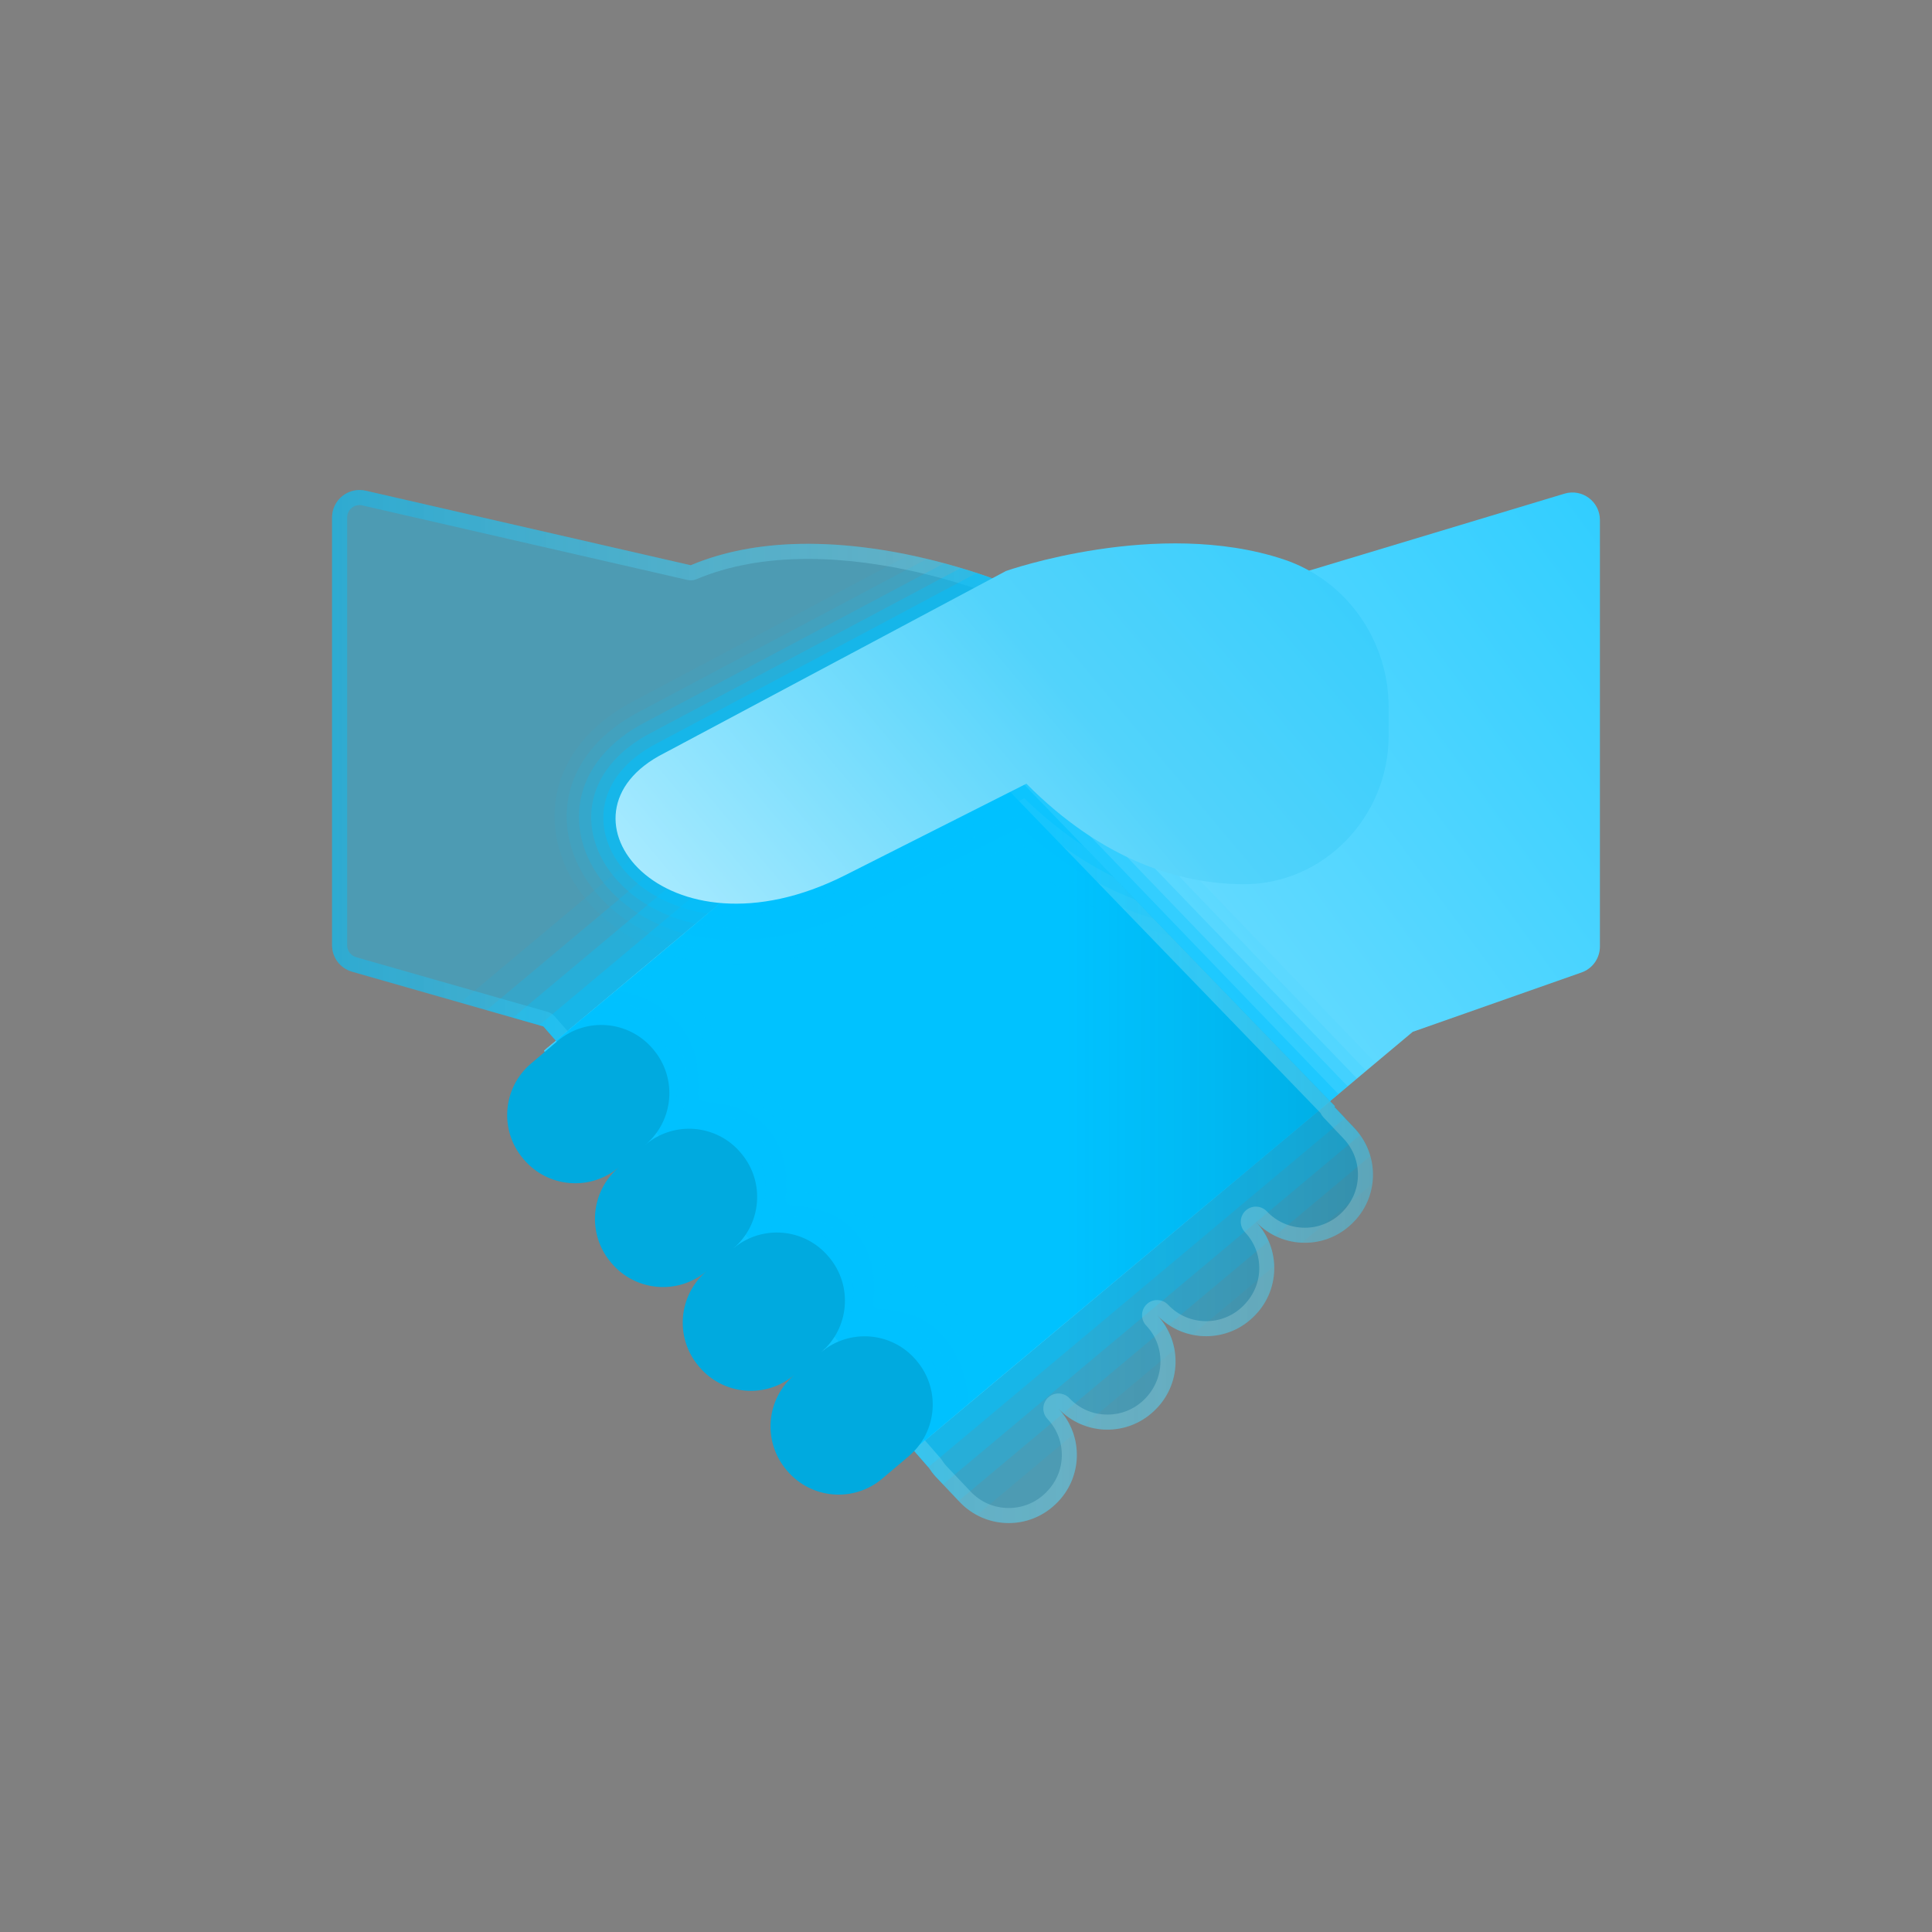
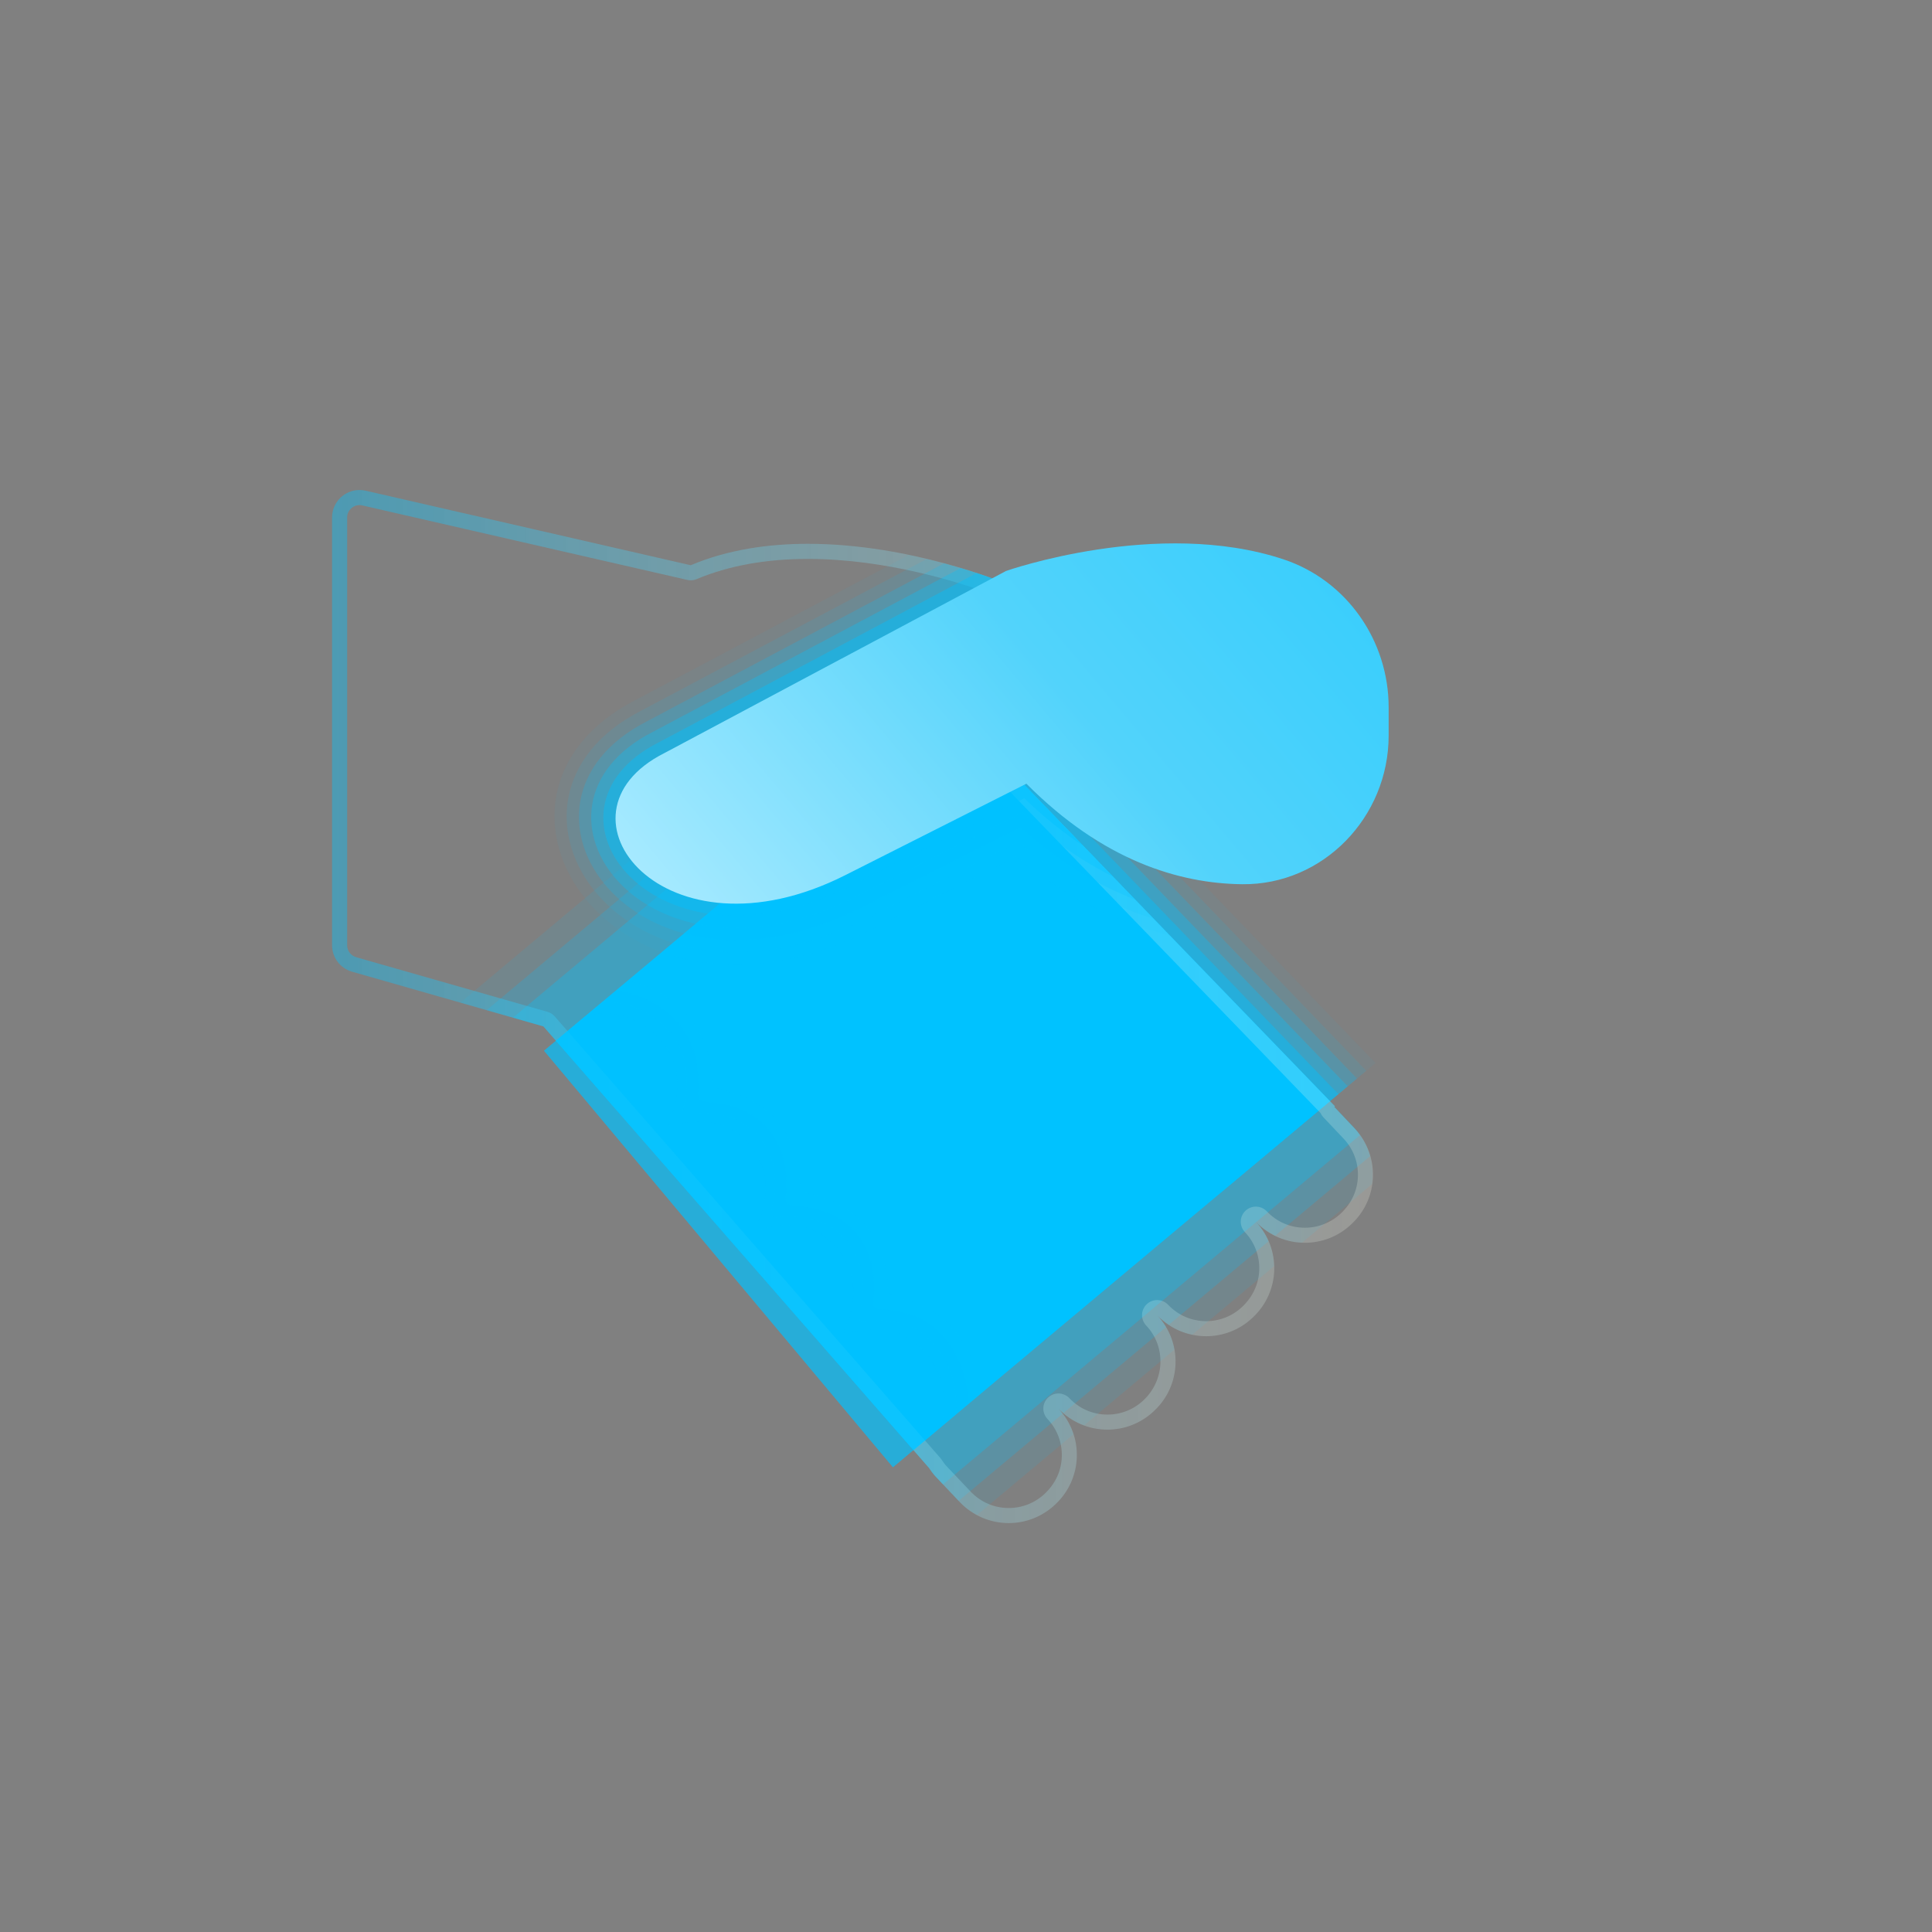
<svg xmlns="http://www.w3.org/2000/svg" width="400" height="400" viewBox="0 0 400 400" fill="none">
  <rect x="0" y="0" width="400" height="400" fill="#808080" stroke="none" />
  <path opacity="0.1" d="M112.5 212.5L192.319 303.9C192.744 304.531 193.188 305.156 193.725 305.725L198.688 310.969C199.756 312.1 201 312.956 202.3 313.65L222.231 296.956C221.612 295.031 220.606 293.2 219.125 291.631C220.656 293.25 222.5 294.369 224.462 295.087L243.156 279.425C242.694 276.831 241.512 274.337 239.562 272.281C241.594 274.431 244.15 275.775 246.837 276.337L263.769 262.156C263.675 258.837 262.462 255.537 260 252.937C262.606 255.694 266.075 257.137 269.587 257.281L284.062 245.15C284.631 241.081 283.481 236.812 280.438 233.594L276.256 229.175L276.394 229.044L202.694 152.787C194.406 147.856 183.213 143.769 174.738 141.056L95.312 207.587L112.5 212.5Z" fill="#00C2FF" />
  <path opacity="0.2" d="M112.502 212.5L192.32 303.9C192.745 304.531 193.189 305.156 193.727 305.725L198.47 310.738L219.977 292.725C219.695 292.356 219.452 291.969 219.127 291.625C219.458 291.975 219.833 292.238 220.189 292.544L241.414 274.763C240.895 273.888 240.295 273.05 239.564 272.275C240.308 273.056 241.127 273.706 241.989 274.281L262.627 256.994C261.995 255.538 261.152 254.15 260.002 252.931C261.183 254.181 262.558 255.119 264.014 255.831L283.67 239.363C283.077 237.269 282.045 235.275 280.445 233.588L276.264 229.169L276.402 229.038L202.695 152.788C196.027 148.819 187.47 145.394 179.97 142.794L100.758 209.144L112.502 212.5Z" fill="#00C2FF" />
  <path opacity="0.3" d="M112.503 212.5L192.322 303.9C192.747 304.531 193.191 305.156 193.728 305.725L195.247 307.325L260.072 253.025C260.047 253 260.028 252.962 260.003 252.937C260.028 252.962 260.059 252.981 260.091 253.012L281.553 235.031C281.197 234.544 280.872 234.044 280.447 233.594L276.266 229.175L276.403 229.044L202.697 152.787C197.497 149.694 191.159 146.944 185.066 144.644L106.203 210.7L112.503 212.5Z" fill="#00C2FF" />
-   <path opacity="0.4" d="M112.501 212.5L192.201 303.762L278.463 231.5L276.257 229.175L276.395 229.043L202.695 152.787C198.901 150.531 194.501 148.45 190.026 146.593L111.645 212.256L112.501 212.5Z" fill="#00C2FF" />
-   <path d="M323.914 102.206L218.533 133.969L211.208 134.969L112.633 217.538L184.87 303.781L292.489 213.631L327.439 201.338C329.72 200.538 331.245 198.388 331.245 195.969V107.656C331.245 103.844 327.564 101.106 323.914 102.206Z" fill="url(#paint0_linear_528_3)" />
  <path opacity="0.4" d="M277.102 226.525L202.677 149.175L184.07 168.725L254.727 245.269L277.102 226.525Z" fill="#00C2FF" />
  <path opacity="0.3" d="M279.027 224.912L202.677 145.556L180.652 168.699L252.815 246.874L279.027 224.912Z" fill="#00C2FF" />
  <path opacity="0.2" d="M280.954 223.307L202.666 141.944L177.223 168.676L250.898 248.482L280.954 223.307Z" fill="#00C2FF" />
  <path opacity="0.1" d="M282.868 221.7L202.649 138.325L173.793 168.65L248.974 250.087L282.868 221.7Z" fill="#00C2FF" />
  <path opacity="0.05" d="M284.794 220.087L202.65 134.712L170.375 168.619L247.062 251.694L284.794 220.087Z" fill="#00C2FF" />
  <path d="M205.02 140.157L115.102 215.475L189.114 300.232L275.364 227.982L202.695 152.788C203.627 148.138 204.383 143.932 205.02 140.157Z" fill="#00C2FF" />
-   <path d="M280.438 233.594L276.256 229.175L276.394 229.044L202.694 152.787C206.631 133.094 207.731 120.619 207.731 120.619C207.731 120.619 170.931 105.256 143.006 117.025L75.706 101.594C72.15 100.781 68.75 103.487 68.75 107.137V195.706C68.75 198.244 70.431 200.475 72.875 201.175L112.5 212.5L192.319 303.9C192.744 304.531 193.188 305.156 193.725 305.725L198.688 310.962C203.994 316.569 212.844 316.812 218.45 311.506L218.581 311.381C224.188 306.075 224.431 297.225 219.125 291.619C224.431 297.225 233.281 297.469 238.887 292.162L239.019 292.037C244.625 286.731 244.869 277.881 239.562 272.275C244.869 277.881 253.719 278.125 259.325 272.819L259.456 272.694C265.062 267.387 265.306 258.537 260 252.931C265.306 258.537 274.156 258.781 279.763 253.475L279.894 253.35C285.5 248.044 285.744 239.2 280.438 233.594Z" fill="url(#paint1_linear_528_3)" />
  <path d="M74.425 104.575C74.619 104.575 74.812 104.6 75.013 104.644L142.312 120.069C142.544 120.119 142.775 120.15 143.012 120.15C143.425 120.15 143.838 120.069 144.225 119.906C150.825 117.125 158.581 115.719 167.281 115.719C183.569 115.719 198.875 120.688 204.381 122.688C203.875 127.156 202.519 137.75 199.637 152.181C199.438 153.188 199.744 154.225 200.456 154.963L273.412 230.45C273.55 230.769 273.75 231.063 274 231.331L278.181 235.75C280.175 237.856 281.225 240.613 281.144 243.506C281.063 246.406 279.862 249.094 277.619 251.219C275.594 253.131 272.944 254.188 270.163 254.188C267.15 254.188 264.35 252.981 262.281 250.794C261.669 250.144 260.838 249.819 260.013 249.819C259.244 249.819 258.469 250.1 257.863 250.675C256.606 251.863 256.556 253.838 257.744 255.094C259.737 257.2 260.788 259.956 260.713 262.85C260.637 265.744 259.431 268.444 257.188 270.563C255.163 272.475 252.512 273.531 249.731 273.531C246.719 273.531 243.919 272.325 241.844 270.138C241.231 269.488 240.4 269.163 239.575 269.163C238.806 269.163 238.031 269.444 237.425 270.019C236.169 271.206 236.119 273.181 237.306 274.438C241.419 278.781 241.231 285.669 236.75 289.906C234.725 291.825 232.075 292.875 229.294 292.875C226.281 292.875 223.481 291.669 221.406 289.481C220.794 288.831 219.963 288.506 219.137 288.506C218.369 288.506 217.594 288.788 216.988 289.363C215.731 290.55 215.681 292.525 216.869 293.781C218.863 295.888 219.913 298.644 219.837 301.538C219.756 304.438 218.556 307.131 216.312 309.25C214.288 311.163 211.637 312.219 208.856 312.219C205.844 312.219 203.044 311.013 200.969 308.825L196.006 303.588C195.588 303.144 195.25 302.656 194.919 302.163C194.844 302.056 194.769 301.95 194.681 301.856L114.856 210.444C114.462 209.988 113.937 209.663 113.362 209.494L73.737 198.175C72.638 197.863 71.875 196.85 71.875 195.713V107.138C71.875 105.725 73.019 104.575 74.425 104.575ZM74.425 101.45C71.375 101.45 68.75 103.931 68.75 107.138V195.706C68.75 198.244 70.431 200.475 72.875 201.175L112.5 212.5L192.319 303.9C192.744 304.531 193.188 305.156 193.725 305.725L198.688 310.969C201.438 313.875 205.138 315.338 208.844 315.338C212.294 315.338 215.744 314.069 218.45 311.513L218.581 311.388C224.188 306.081 224.431 297.231 219.125 291.625C221.875 294.531 225.575 295.994 229.281 295.994C232.731 295.994 236.188 294.725 238.887 292.169L239.019 292.044C244.625 286.738 244.869 277.888 239.562 272.281C242.312 275.188 246.012 276.65 249.719 276.65C253.169 276.65 256.625 275.381 259.325 272.825L259.456 272.7C265.062 267.394 265.306 258.544 260 252.938C262.75 255.844 266.45 257.306 270.156 257.306C273.606 257.306 277.062 256.038 279.763 253.481L279.894 253.356C285.5 248.05 285.744 239.206 280.438 233.6L276.256 229.181L276.394 229.05L202.694 152.788C206.631 133.094 207.731 120.619 207.731 120.619C207.731 120.619 188.488 112.588 167.275 112.588C159.15 112.588 150.737 113.763 143.006 117.025L75.706 101.594C75.275 101.494 74.85 101.45 74.425 101.45Z" fill="url(#paint2_linear_528_3)" />
  <path opacity="0.05" d="M202.699 152.787C206.636 133.094 207.736 120.619 207.736 120.619C207.736 120.619 199.624 117.269 188.149 114.906L131.736 144.85C92.286 164.95 127.174 219.331 180.643 192.35L210.43 177.306C220.274 185.519 231.011 190.987 242.205 193.662L202.699 152.787Z" fill="#00C2FF" />
  <path opacity="0.1" d="M202.69 152.787C206.628 133.093 207.728 120.618 207.728 120.618C207.728 120.618 201.328 117.981 191.872 115.731L132.878 147.068C96.315 165.675 129.228 215.487 179.503 190.118C179.503 190.118 205.834 176.818 210.834 174.293C219.753 182.068 229.222 187.3 238.878 190.225L202.69 152.787Z" fill="#00C2FF" />
  <path opacity="0.2" d="M202.692 152.787C206.629 133.093 207.729 120.618 207.729 120.618C207.729 120.618 202.898 118.631 195.454 116.637L134.035 149.293C100.367 166.406 131.298 211.656 178.379 187.893C178.379 187.893 201.248 176.343 211.248 171.293C218.967 178.3 226.979 183.15 235.023 186.256L202.692 152.787Z" fill="#00C2FF" />
  <path opacity="0.3" d="M202.699 152.788C206.637 133.094 207.737 120.619 207.737 120.619C207.737 120.619 204.356 119.225 198.912 117.606L135.199 151.513C104.418 167.125 133.374 207.813 177.262 185.663C177.262 185.663 196.674 175.856 211.674 168.281C217.856 174.106 224.156 178.375 230.424 181.481L202.699 152.788Z" fill="#00C2FF" />
  <path opacity="0.4" d="M202.692 152.788C206.629 133.094 207.729 120.619 207.729 120.619C207.729 120.619 205.679 119.775 202.223 118.638L136.342 153.725C108.454 167.844 135.429 203.969 176.123 183.425C176.123 183.425 192.079 175.369 212.079 165.269C216.129 169.219 220.21 172.45 224.267 175.119L202.692 152.788Z" fill="#00C2FF" />
  <path d="M137.505 155.944L208.292 118.212C208.292 118.212 239.705 107.162 265.736 115.806C278.83 120.15 287.505 132.637 287.505 146.437V152.306C287.505 169.125 273.998 183.256 257.18 183.069C244.167 182.925 228.336 178.194 212.505 162.256C187.505 174.881 175.005 181.194 175.005 181.194C137.505 200.125 112.505 168.569 137.505 155.944Z" fill="url(#paint3_linear_528_3)" />
-   <path opacity="0.05" d="M132.248 201.119L112.648 217.537L184.886 303.781L205.186 286.781C204.461 282.075 202.555 277.481 199.236 273.55C196.273 270.05 192.542 267.431 188.361 265.862C187.598 265.575 187.055 264.944 186.898 264.144C186.048 259.837 184.111 255.675 181.067 252.069C178.105 248.569 174.373 245.95 170.192 244.381C169.43 244.094 168.892 243.462 168.73 242.662C167.873 238.356 165.942 234.194 162.892 230.581C159.93 227.081 156.198 224.462 152.017 222.894C151.255 222.606 150.723 221.981 150.567 221.187C149.598 216.275 147.217 211.55 143.38 207.619C140.205 204.375 136.348 202.3 132.248 201.119Z" fill="#00C2FF" />
  <path opacity="0.1" d="M147.514 223.994C147.233 219.05 145.702 213.744 141.739 209.55C138.358 206.006 134.252 203.931 129.97 203.019L112.633 217.544L184.877 303.781L202.914 288.669C202.495 283.869 200.683 279.137 197.32 275.169C193.702 270.912 189.152 269.444 185.089 268.412C184.414 268.244 183.889 267.644 183.858 266.956C183.658 262.487 182.495 257.644 179.17 253.706C175.552 249.425 170.989 247.962 166.92 246.931C166.245 246.762 165.72 246.162 165.689 245.475C165.483 241.006 164.327 236.162 161.002 232.225C157.377 227.944 152.82 226.475 148.752 225.444C148.077 225.275 147.558 224.681 147.514 223.994Z" fill="#00C2FF" />
  <path opacity="0.2" d="M144.483 226.807C144.964 221.713 144.208 215.95 140.127 211.488C136.439 207.513 131.964 205.625 127.464 205.113L112.633 217.538L184.877 303.782L200.439 290.744C200.439 285.813 198.858 280.85 195.414 276.788C191.145 271.775 185.839 271.432 181.827 270.969C181.252 270.9 180.758 270.344 180.82 269.775C181.339 265.025 180.883 259.619 177.283 255.357C173.008 250.288 167.677 249.957 163.658 249.488C163.089 249.419 162.589 248.863 162.652 248.294C163.17 243.544 162.714 238.138 159.108 233.869C154.82 228.807 149.502 228.463 145.483 228C144.914 227.932 144.427 227.375 144.483 226.807Z" fill="#00C2FF" />
  <path opacity="0.3" d="M142.22 230.55C141.758 230.569 141.327 230.063 141.445 229.619C142.845 224.325 142.708 218.15 138.508 213.431C134.402 208.875 129.427 207.325 124.739 207.4L112.633 217.538L184.877 303.781L197.852 292.913C198.427 287.856 197.058 282.581 193.514 278.406C188.589 272.638 182.577 273.344 178.57 273.519C178.108 273.538 177.67 273.031 177.795 272.581C179.214 267.5 179.283 261.581 175.402 256.988C170.464 251.138 164.42 251.85 160.402 252.031C159.939 252.05 159.502 251.544 159.627 251.094C161.039 246.013 161.114 240.094 157.233 235.5C152.277 229.663 146.239 230.369 142.22 230.55Z" fill="#00C2FF" />
  <path opacity="0.4" d="M138.964 233.1C138.608 233.188 138.258 232.756 138.414 232.431C141.033 227.031 141.214 220.356 136.895 215.369C132.039 209.813 126.158 209.188 121.358 210.231L112.633 217.538L184.877 303.781L194.808 295.463C196.333 290.263 195.358 284.419 191.608 280.025C186.033 273.506 179.302 275.088 175.308 276.069C174.952 276.156 174.595 275.725 174.758 275.394C177.37 270.094 177.67 263.55 173.508 258.631C167.914 252 161.145 253.6 157.133 254.588C156.777 254.675 156.42 254.244 156.583 253.913C159.195 248.613 159.495 242.069 155.333 237.15C149.733 230.519 142.97 232.113 138.964 233.1Z" fill="#00C2FF" />
-   <path d="M189.805 281.763L189.686 281.619C184.699 275.725 175.88 274.988 169.986 279.975C175.88 274.988 176.618 266.169 171.63 260.275L171.511 260.132C166.524 254.238 157.705 253.5 151.811 258.488C157.705 253.5 158.443 244.682 153.455 238.788L153.336 238.644C148.349 232.75 139.53 232.013 133.636 237C139.53 232.013 140.268 223.194 135.28 217.3L135.161 217.157C130.174 211.263 121.355 210.525 115.461 215.513L109.955 220.188C104.061 225.175 103.324 233.994 108.311 239.888L108.43 240.032C113.418 245.925 122.236 246.663 128.13 241.675C122.236 246.663 121.499 255.482 126.486 261.375L126.605 261.519C131.593 267.413 140.411 268.15 146.305 263.163C140.411 268.15 139.674 276.969 144.661 282.863L144.78 283.007C149.768 288.9 158.586 289.638 164.48 284.65C158.586 289.638 157.849 298.457 162.836 304.35L162.955 304.494C167.943 310.388 176.761 311.125 182.655 306.138L188.168 301.475C194.055 296.475 194.786 287.657 189.805 281.763Z" fill="#00AADF" />
  <defs>
    <linearGradient id="paint0_linear_528_3" x1="168.158" y1="242.738" x2="436.002" y2="45.681" gradientUnits="userSpaceOnUse">
      <stop stop-color="#BFF0FF" />
      <stop offset="0.311" stop-color="#5FD9FF" />
      <stop offset="1" stop-color="#00C2FF" />
    </linearGradient>
    <linearGradient id="paint1_linear_528_3" x1="220.381" y1="208.394" x2="435.894" y2="208.394" gradientUnits="userSpaceOnUse">
      <stop stop-color="#00C2FF" stop-opacity="0.4" />
      <stop offset="1" stop-color="#003242" stop-opacity="0.902" />
    </linearGradient>
    <linearGradient id="paint2_linear_528_3" x1="68.75" y1="208.394" x2="284.262" y2="208.394" gradientUnits="userSpaceOnUse">
      <stop stop-color="#00C2FF" stop-opacity="0.4" />
      <stop offset="1" stop-color="#FFFFF0" stop-opacity="0.2" />
    </linearGradient>
    <linearGradient id="paint3_linear_528_3" x1="155.03" y1="209.325" x2="383.292" y2="17.075" gradientUnits="userSpaceOnUse">
      <stop stop-color="#A7EAFF" />
      <stop offset="0.311" stop-color="#52D3FB" />
      <stop offset="1" stop-color="#00C2FF" />
    </linearGradient>
  </defs>
</svg>